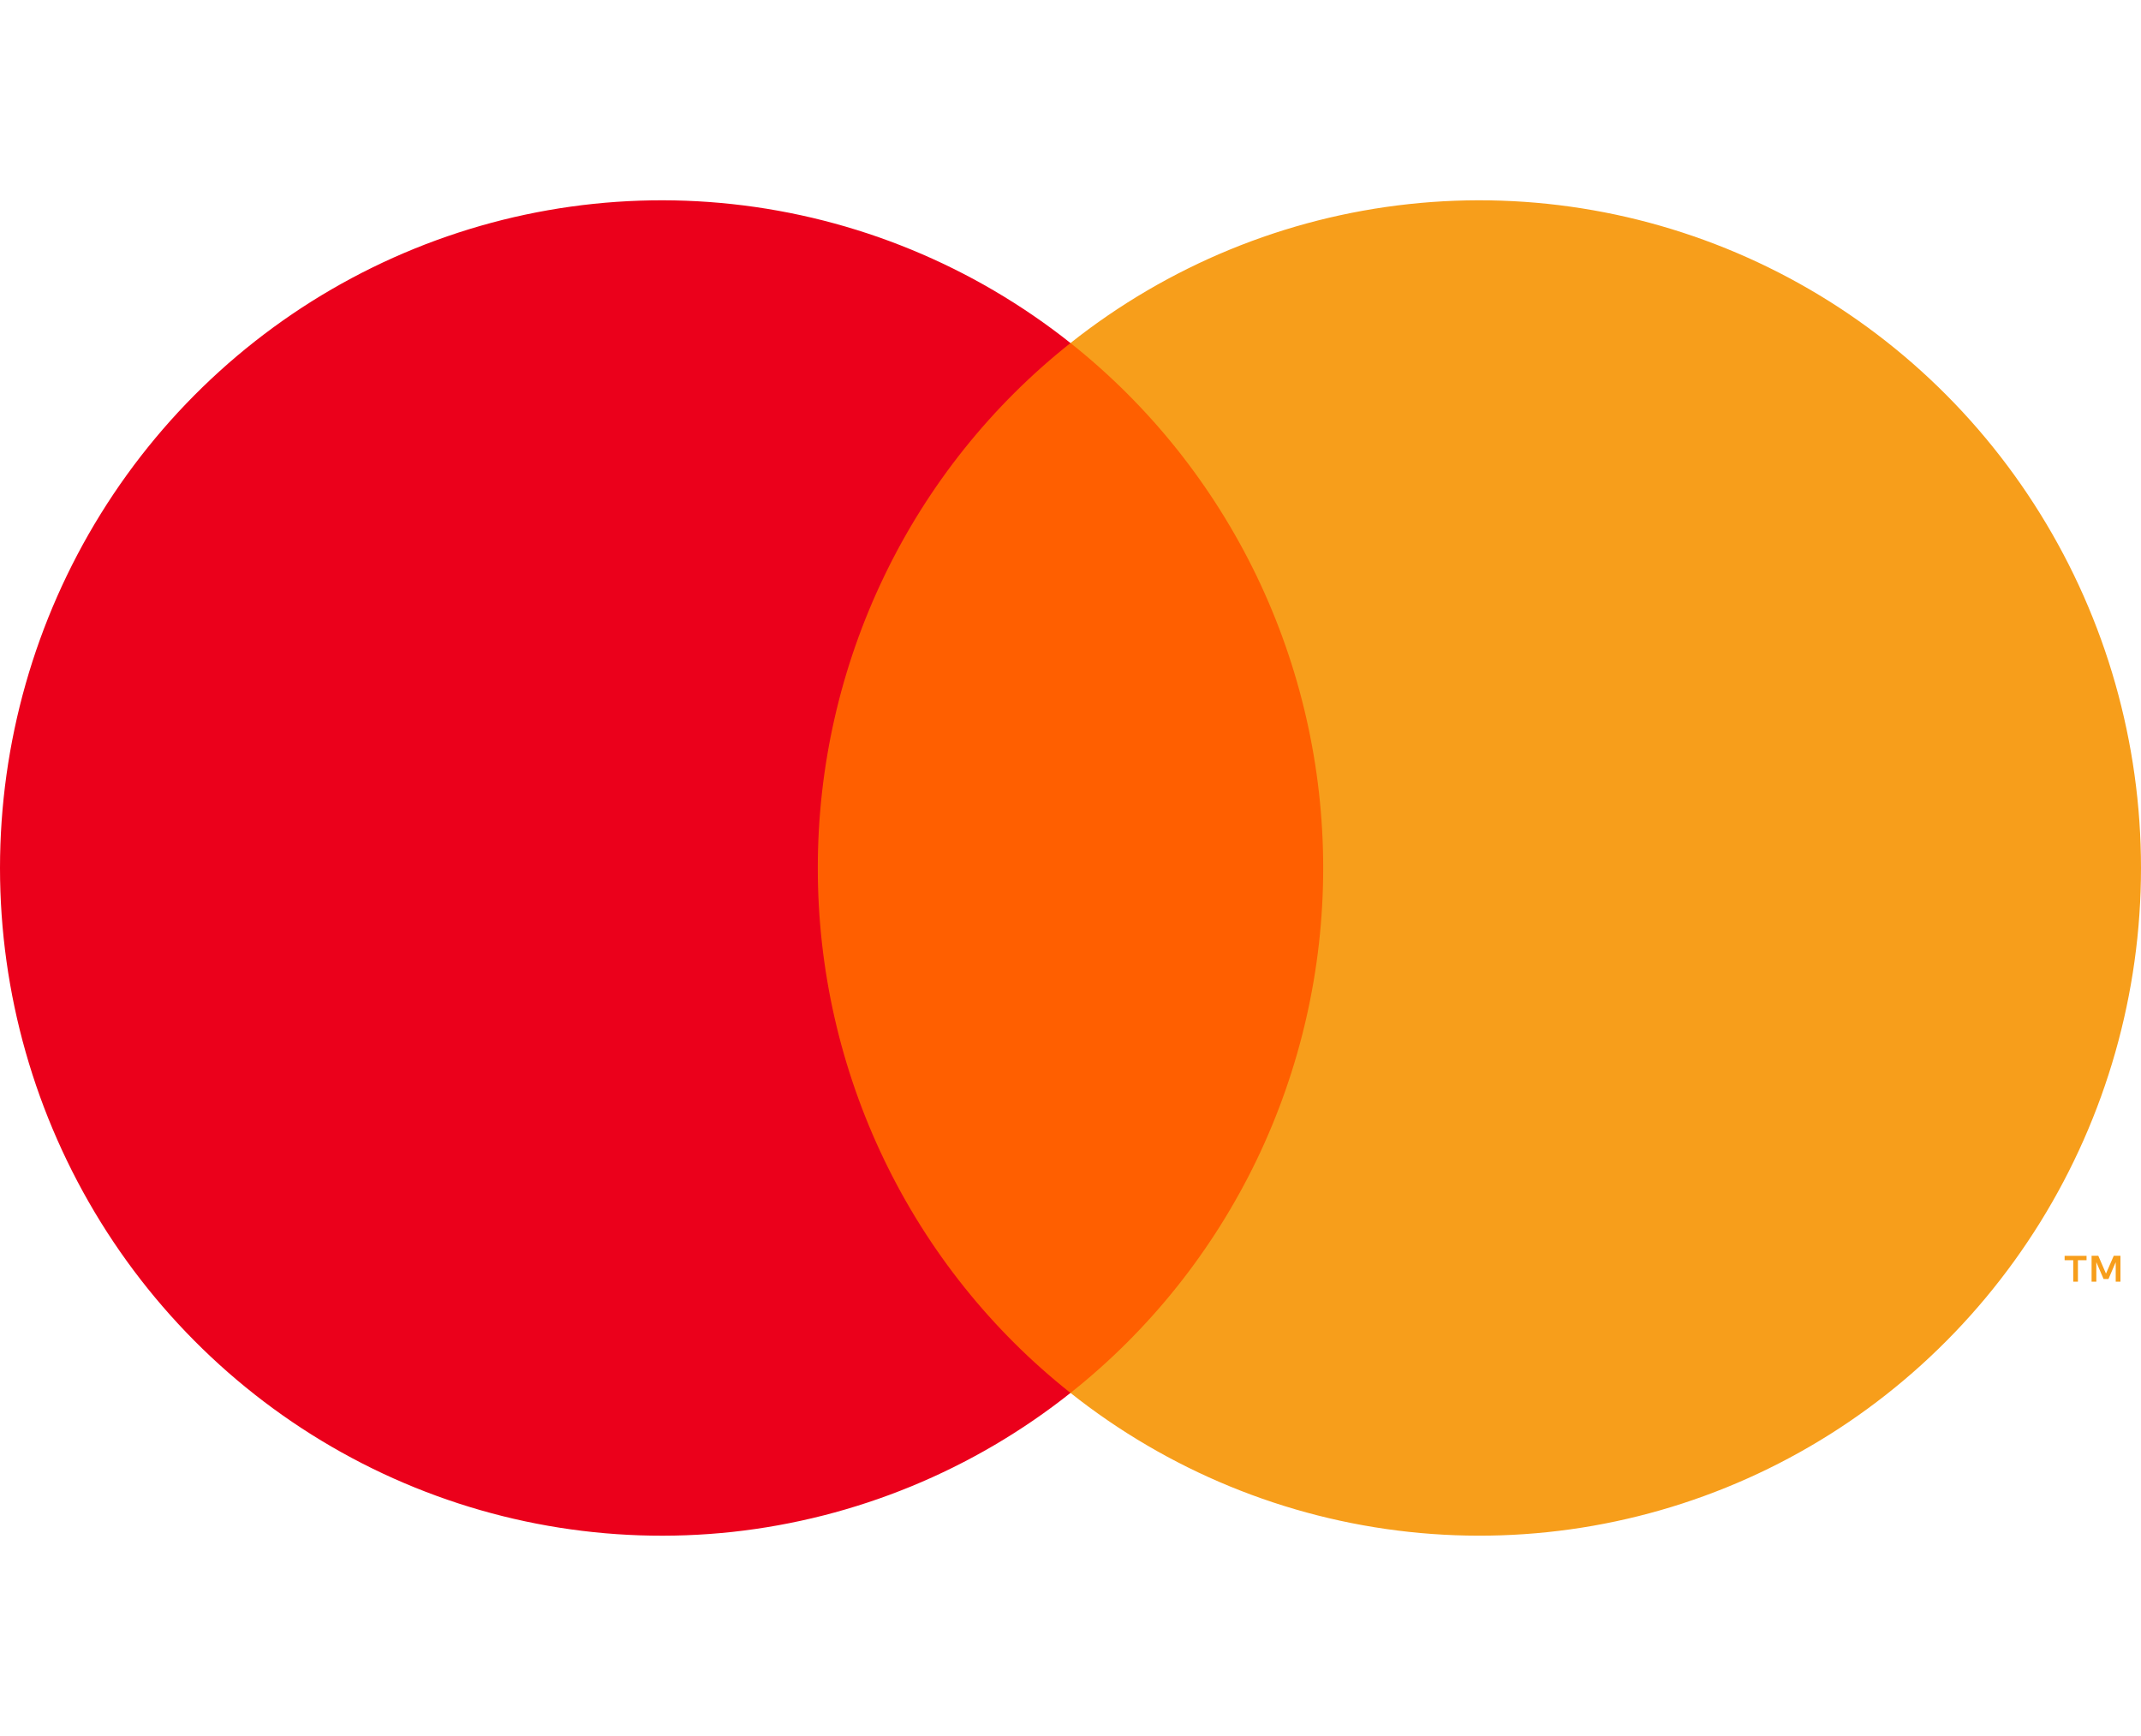
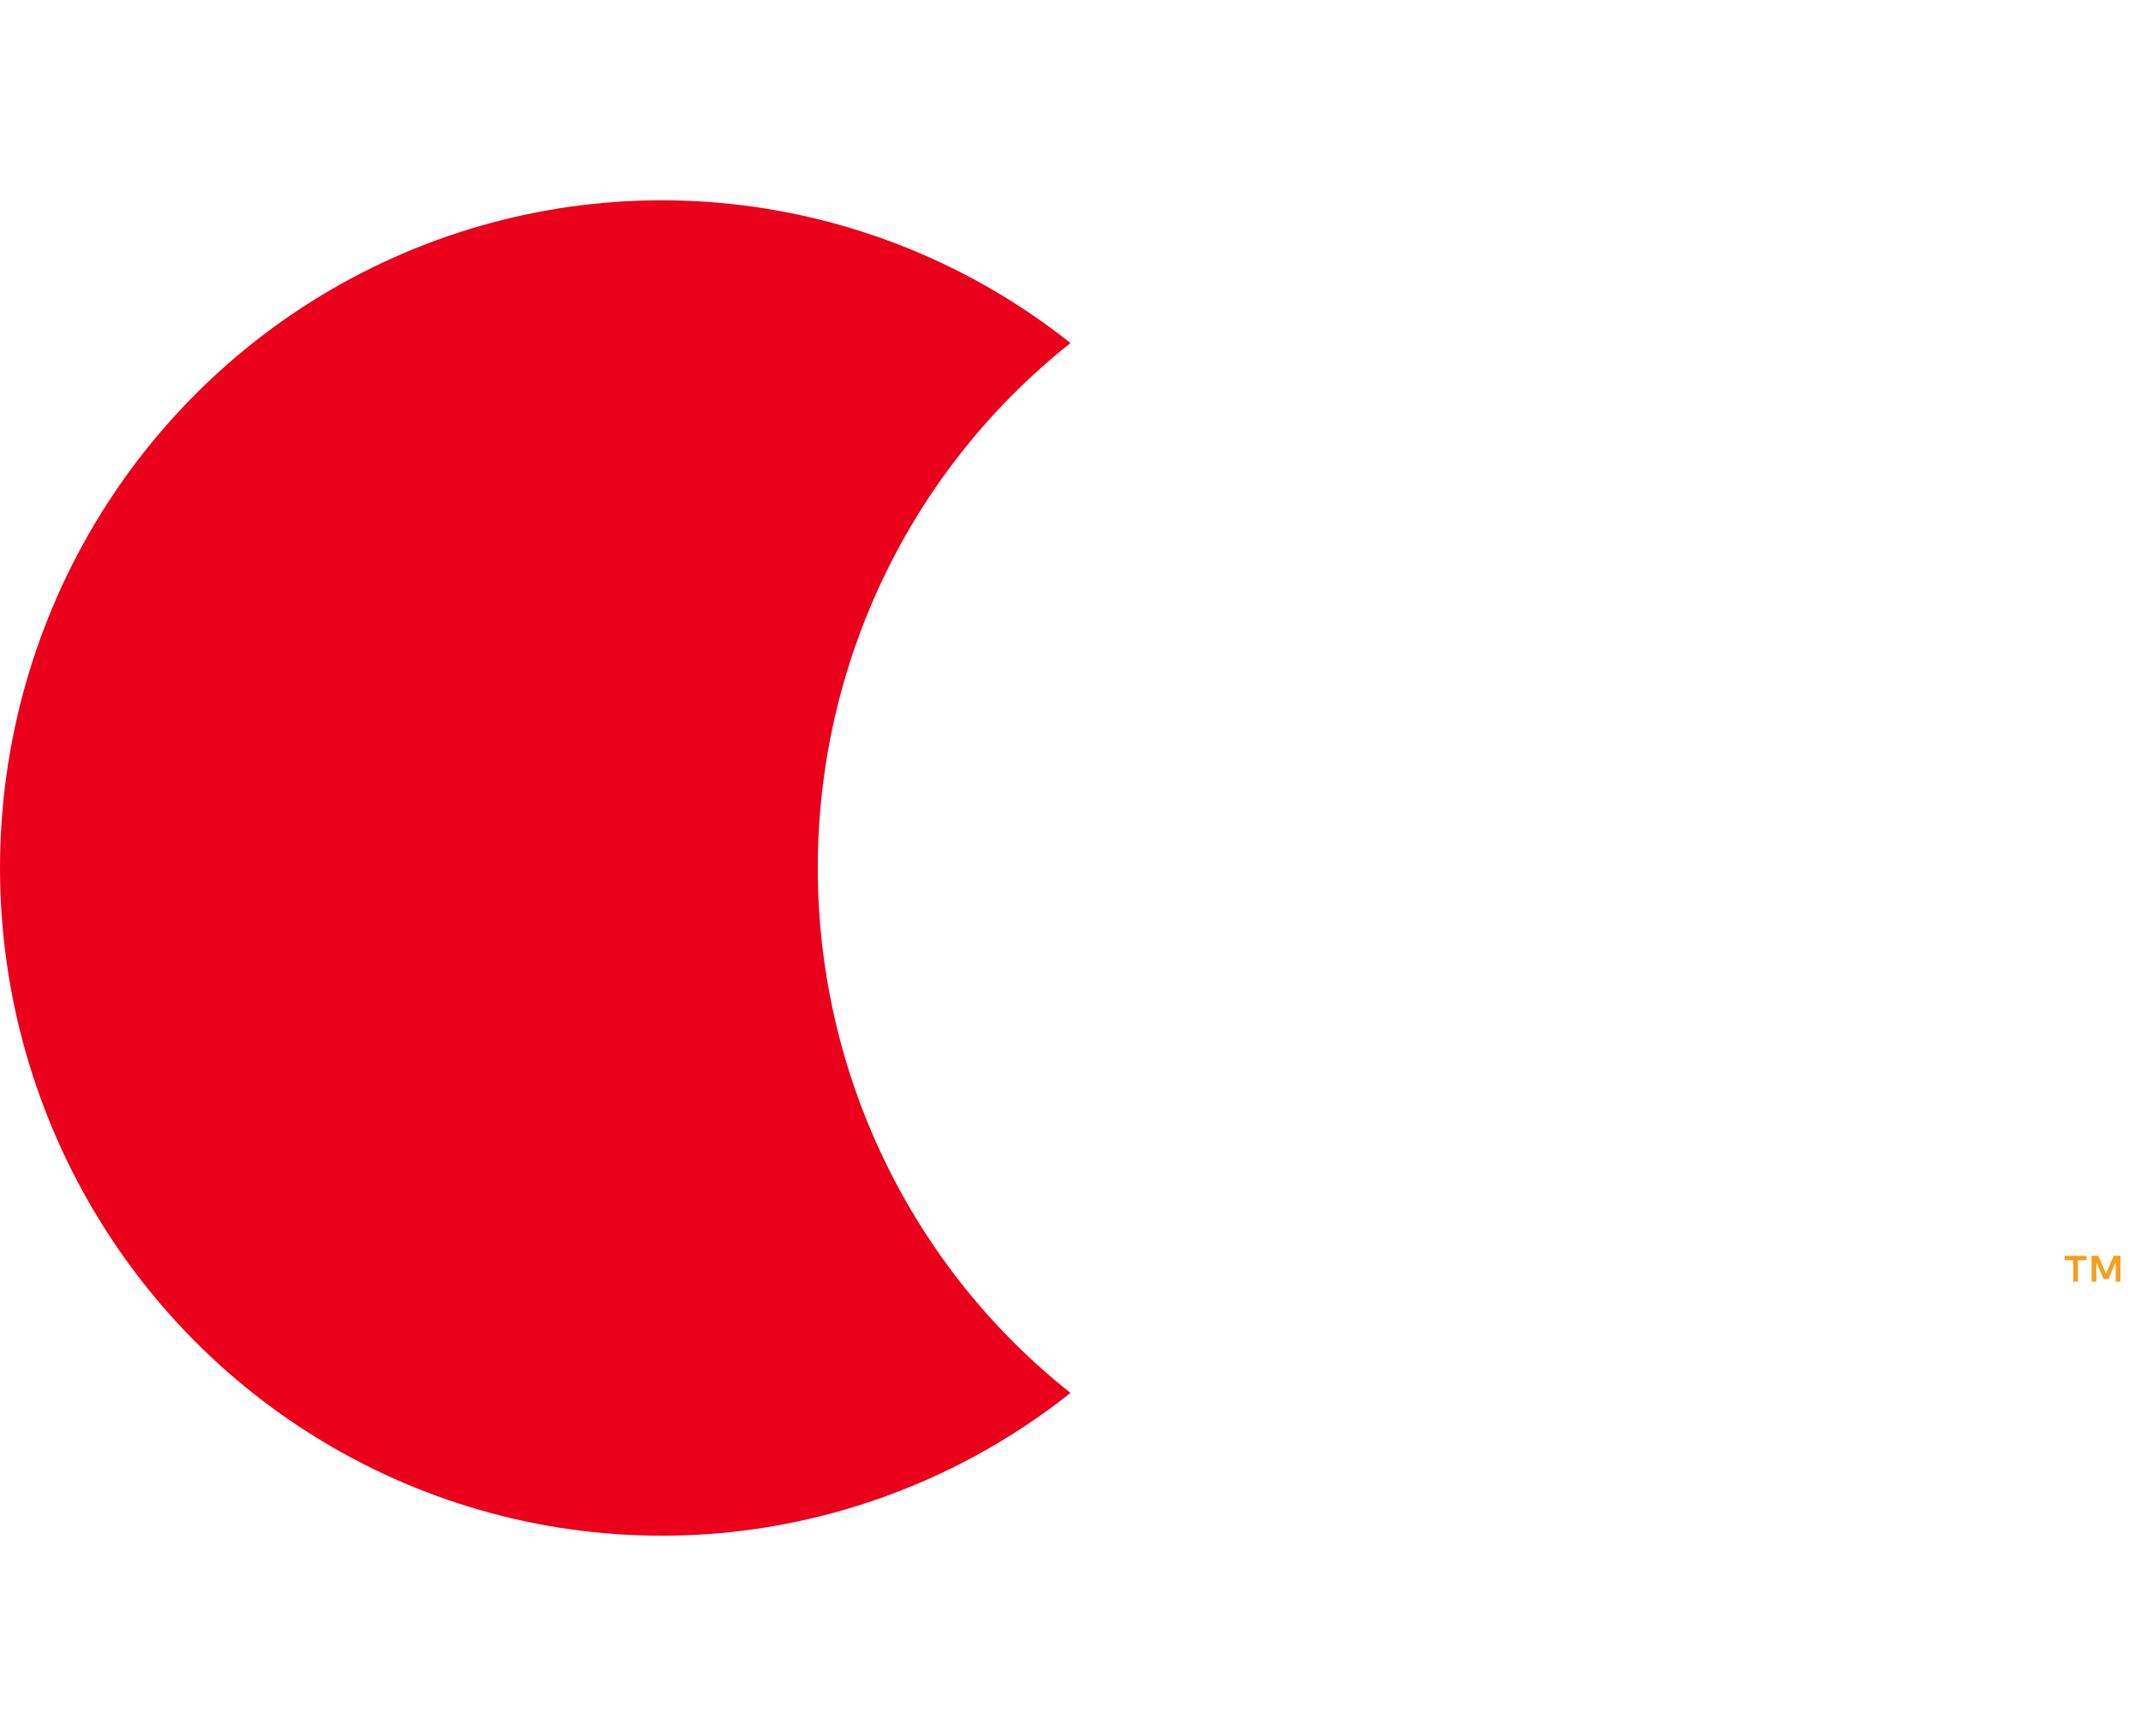
<svg xmlns="http://www.w3.org/2000/svg" width="37" height="30" viewBox="0 0 37 30" fill="none">
-   <path d="M23.504 5.928H13.499V24.071H23.504V5.928Z" fill="#FF5F00" />
  <path d="M14.133 15C14.132 13.253 14.524 11.528 15.281 9.956C16.037 8.384 17.138 7.007 18.5 5.928C16.814 4.59 14.788 3.758 12.655 3.527C10.521 3.296 8.367 3.676 6.437 4.622C4.507 5.568 2.88 7.043 1.742 8.878C0.604 10.713 0 12.835 0 15C0 17.165 0.604 19.286 1.742 21.122C2.88 22.957 4.507 24.432 6.437 25.378C8.367 26.324 10.521 26.703 12.655 26.473C14.788 26.241 16.814 25.409 18.5 24.071C17.138 22.993 16.037 21.615 15.281 20.044C14.524 18.472 14.132 16.747 14.133 15Z" fill="#EB001B" />
-   <path d="M37 15C37 17.165 36.397 19.286 35.258 21.122C34.12 22.957 32.493 24.432 30.564 25.378C28.634 26.324 26.479 26.703 24.346 26.472C22.213 26.241 20.187 25.409 18.5 24.071C19.861 22.992 20.961 21.614 21.718 20.043C22.474 18.471 22.867 16.747 22.867 15C22.867 13.253 22.474 11.529 21.718 9.957C20.961 8.386 19.861 7.008 18.5 5.928C20.187 4.59 22.213 3.758 24.346 3.527C26.479 3.296 28.634 3.676 30.564 4.622C32.493 5.568 34.12 7.043 35.258 8.878C36.397 10.713 37 12.835 37 15Z" fill="#F79E1B" />
  <path d="M35.91 22.149V21.778H36.059V21.702H35.68V21.778H35.829V22.149H35.91ZM36.645 22.149V21.701H36.529L36.395 22.009L36.262 21.701H36.146V22.149H36.228V21.811L36.353 22.102H36.438L36.563 21.811V22.149H36.645Z" fill="#F79E1B" />
</svg>